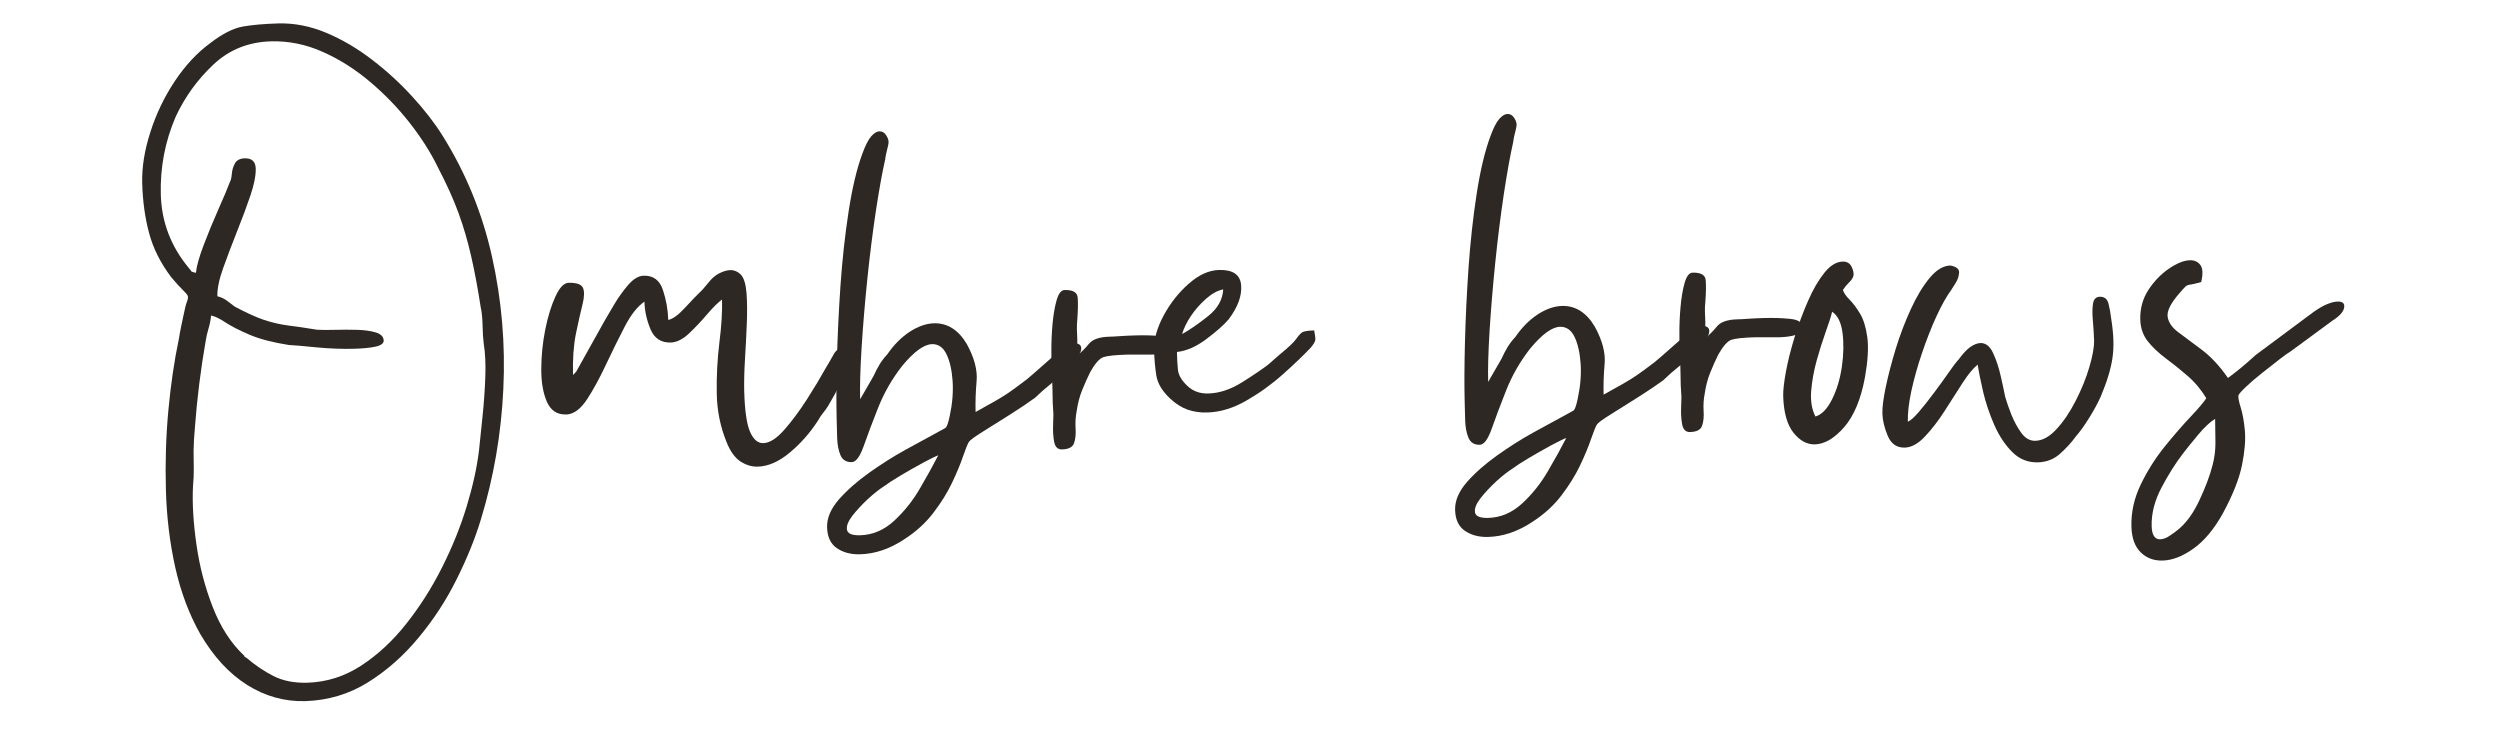
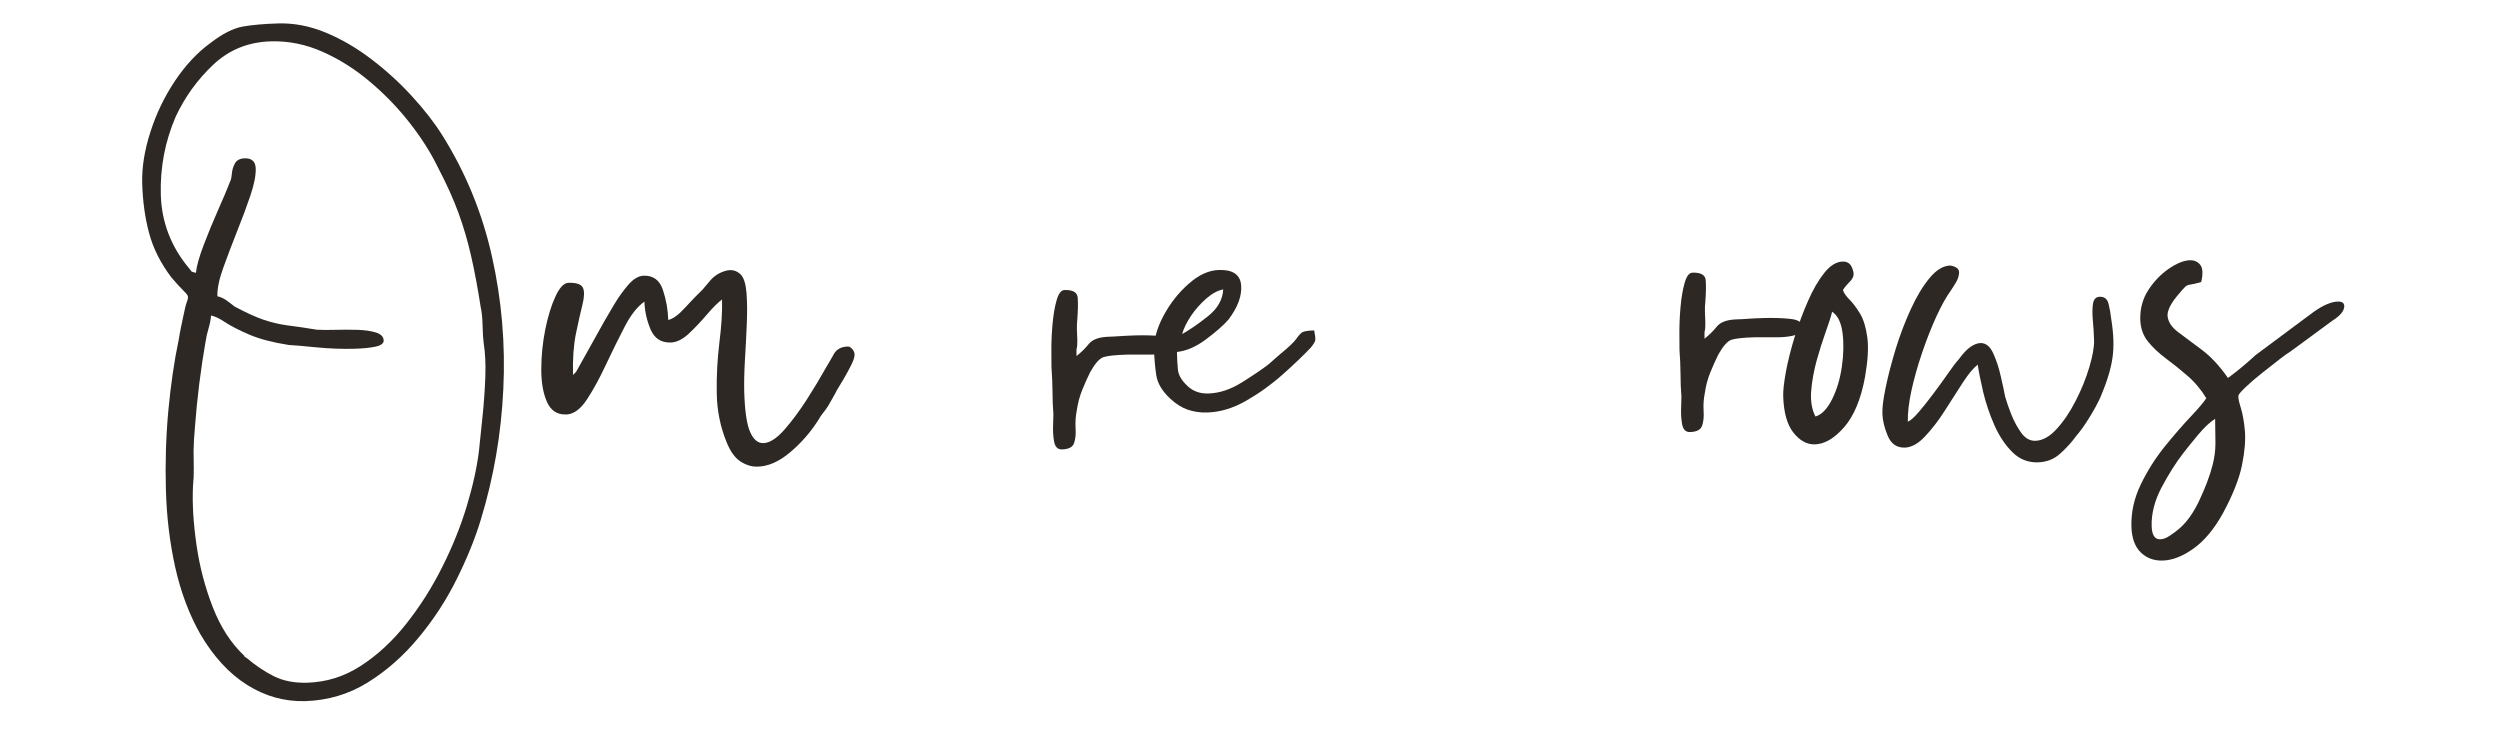
<svg xmlns="http://www.w3.org/2000/svg" role="img" aria-labelledby="title" width="512" zoomAndPan="magnify" viewBox="0 0 384 112.5" height="150" preserveAspectRatio="xMidYMid meet" version="1.0">
  <title>Ombre Brows Faq</title>
  <defs>
    <g />
  </defs>
  <g fill="#2d2823" fill-opacity="1">
    <g transform="translate(23.092, 73.287)">
      <g>
        <path d="M 7 -31.375 C 7.102 -32.406 7.504 -33.836 8.203 -35.672 C 8.898 -37.504 9.656 -39.336 10.469 -41.172 C 11.289 -43.016 11.883 -44.426 12.25 -45.406 C 12.375 -45.602 12.461 -45.992 12.516 -46.578 C 12.566 -47.172 12.727 -47.711 13 -48.203 C 13.281 -48.691 13.773 -48.945 14.484 -48.969 C 15.586 -49 16.156 -48.477 16.188 -47.406 C 16.219 -46.344 15.945 -44.961 15.375 -43.266 C 14.801 -41.566 14.117 -39.734 13.328 -37.766 C 12.547 -35.797 11.836 -33.926 11.203 -32.156 C 10.566 -30.395 10.266 -28.938 10.297 -27.781 C 10.828 -27.656 11.305 -27.438 11.734 -27.125 C 12.16 -26.812 12.57 -26.5 12.969 -26.188 C 14.688 -25.27 16.16 -24.598 17.391 -24.172 C 18.629 -23.754 19.879 -23.461 21.141 -23.297 C 22.41 -23.141 23.895 -22.922 25.594 -22.641 C 26.301 -22.598 27.223 -22.594 28.359 -22.625 C 29.492 -22.656 30.629 -22.656 31.766 -22.625 C 32.898 -22.594 33.859 -22.457 34.641 -22.219 C 35.422 -21.977 35.82 -21.566 35.844 -20.984 C 35.852 -20.547 35.441 -20.234 34.609 -20.047 C 33.773 -19.867 32.707 -19.758 31.406 -19.719 C 29.531 -19.664 27.551 -19.738 25.469 -19.938 C 23.395 -20.145 22 -20.266 21.281 -20.297 C 18.82 -20.68 16.805 -21.207 15.234 -21.875 C 13.66 -22.551 12.426 -23.18 11.531 -23.766 C 10.645 -24.359 9.91 -24.711 9.328 -24.828 C 9.273 -24.18 9.145 -23.516 8.938 -22.828 C 8.727 -22.141 8.57 -21.438 8.469 -20.719 C 8.133 -18.844 7.816 -16.719 7.516 -14.344 C 7.223 -11.969 7.008 -9.844 6.875 -7.969 C 6.727 -6.344 6.648 -5.023 6.641 -4.016 C 6.641 -3.016 6.648 -2.125 6.672 -1.344 C 6.691 -0.57 6.648 0.367 6.547 1.484 C 6.43 4.129 6.613 7.113 7.094 10.438 C 7.57 13.758 8.406 16.941 9.594 19.984 C 10.781 23.023 12.367 25.488 14.359 27.375 C 14.359 27.375 14.375 27.391 14.406 27.422 C 14.438 27.453 14.453 27.504 14.453 27.578 C 14.516 27.578 14.566 27.602 14.609 27.656 C 14.648 27.719 14.703 27.75 14.766 27.75 C 16.086 28.883 17.469 29.816 18.906 30.547 C 20.352 31.285 22.078 31.629 24.078 31.578 C 27.055 31.492 29.816 30.625 32.359 28.969 C 34.91 27.312 37.234 25.156 39.328 22.5 C 41.422 19.852 43.25 16.973 44.812 13.859 C 46.383 10.742 47.645 7.617 48.594 4.484 C 49.539 1.359 50.172 -1.504 50.484 -4.109 C 50.641 -5.609 50.82 -7.363 51.031 -9.375 C 51.238 -11.383 51.379 -13.395 51.453 -15.406 C 51.523 -17.414 51.441 -19.129 51.203 -20.547 C 51.117 -21.18 51.062 -22.098 51.031 -23.297 C 51 -24.492 50.906 -25.414 50.75 -26.062 C 50.281 -29.094 49.785 -31.734 49.266 -33.984 C 48.754 -36.242 48.113 -38.43 47.344 -40.547 C 46.57 -42.672 45.504 -45.035 44.141 -47.641 C 43.047 -49.891 41.609 -52.148 39.828 -54.422 C 38.047 -56.703 36.023 -58.797 33.766 -60.703 C 31.516 -62.617 29.094 -64.156 26.5 -65.312 C 23.914 -66.469 21.266 -67.008 18.547 -66.938 C 15.055 -66.844 12.094 -65.645 9.656 -63.344 C 7.227 -61.051 5.312 -58.398 3.906 -55.391 C 2.258 -51.578 1.492 -47.566 1.609 -43.359 C 1.734 -39.16 3.172 -35.41 5.922 -32.109 C 6.18 -31.797 6.312 -31.625 6.312 -31.594 C 6.32 -31.562 6.551 -31.488 7 -31.375 Z M -1.25 -45.141 C -1.312 -47.598 -0.895 -50.211 0 -52.984 C 0.883 -55.766 2.133 -58.375 3.75 -60.812 C 5.375 -63.25 7.203 -65.207 9.234 -66.688 C 11.078 -68.102 12.723 -68.941 14.172 -69.203 C 15.617 -69.461 17.441 -69.625 19.641 -69.688 C 22.098 -69.758 24.555 -69.281 27.016 -68.25 C 29.473 -67.219 31.82 -65.836 34.062 -64.109 C 36.312 -62.391 38.367 -60.504 40.234 -58.453 C 42.109 -56.41 43.66 -54.406 44.891 -52.438 C 48.473 -46.707 51.004 -40.508 52.484 -33.844 C 53.973 -27.176 54.551 -20.406 54.219 -13.531 C 53.895 -6.664 52.75 0 50.781 6.469 C 49.895 9.406 48.648 12.477 47.047 15.688 C 45.453 18.906 43.492 21.906 41.172 24.688 C 38.859 27.477 36.254 29.77 33.359 31.562 C 30.461 33.352 27.266 34.301 23.766 34.406 C 20.609 34.488 17.645 33.66 14.875 31.922 C 12.102 30.18 9.695 27.566 7.656 24.078 C 5.957 21.066 4.68 17.664 3.828 13.875 C 2.984 10.082 2.504 6.113 2.391 1.969 C 2.273 -2.164 2.398 -6.234 2.766 -10.234 C 3.141 -14.234 3.676 -17.883 4.375 -21.188 C 4.477 -21.844 4.586 -22.445 4.703 -23 C 4.816 -23.551 4.938 -24.117 5.062 -24.703 C 5.281 -25.816 5.469 -26.566 5.625 -26.953 C 5.781 -27.348 5.82 -27.641 5.75 -27.828 C 5.676 -28.023 5.441 -28.312 5.047 -28.688 C 4.648 -29.062 4.047 -29.723 3.234 -30.672 C 1.555 -32.898 0.41 -35.188 -0.203 -37.531 C -0.828 -39.883 -1.176 -42.422 -1.25 -45.141 Z M -1.25 -45.141 " />
      </g>
    </g>
  </g>
  <g fill="#2d2823" fill-opacity="1">
    <g transform="translate(81.999, 71.659)">
      <g>
        <path d="M 4.922 -8 C 3.566 -7.957 2.594 -8.609 2 -9.953 C 1.414 -11.305 1.129 -12.988 1.141 -15 C 1.148 -17.008 1.352 -19.02 1.75 -21.031 C 2.156 -23.039 2.676 -24.734 3.312 -26.109 C 3.945 -27.492 4.617 -28.195 5.328 -28.219 C 6.566 -28.25 7.305 -27.988 7.547 -27.438 C 7.785 -26.895 7.758 -26.039 7.469 -24.875 C 7.176 -23.707 6.844 -22.227 6.469 -20.438 C 6.102 -18.645 5.953 -16.52 6.016 -14.062 C 6.148 -14.195 6.25 -14.297 6.312 -14.359 C 6.375 -14.422 6.438 -14.488 6.5 -14.562 L 10.844 -22.344 C 11.219 -23 11.727 -23.867 12.375 -24.953 C 13.031 -26.047 13.75 -27.039 14.531 -27.938 C 15.312 -28.832 16.094 -29.289 16.875 -29.312 C 18.352 -29.352 19.336 -28.617 19.828 -27.109 C 20.328 -25.609 20.598 -24.078 20.641 -22.516 C 21.348 -22.66 22.203 -23.281 23.203 -24.375 C 24.211 -25.477 25.129 -26.426 25.953 -27.219 C 26.391 -27.75 26.781 -28.211 27.125 -28.609 C 27.477 -29.016 27.906 -29.359 28.406 -29.641 C 29.051 -29.973 29.629 -30.148 30.141 -30.172 C 30.785 -30.18 31.348 -29.938 31.828 -29.438 C 32.285 -28.926 32.566 -27.973 32.672 -26.578 C 32.773 -25.191 32.785 -23.594 32.703 -21.781 C 32.629 -19.977 32.535 -18.164 32.422 -16.344 C 32.316 -14.531 32.281 -12.945 32.312 -11.594 C 32.395 -8.613 32.691 -6.531 33.203 -5.344 C 33.723 -4.156 34.406 -3.57 35.25 -3.594 C 36.219 -3.625 37.285 -4.301 38.453 -5.625 C 39.617 -6.945 40.773 -8.5 41.922 -10.281 C 43.066 -12.07 44.039 -13.691 44.844 -15.141 C 45.281 -15.859 45.695 -16.578 46.094 -17.297 C 46.5 -18.023 47.219 -18.406 48.25 -18.438 C 48.445 -18.445 48.66 -18.32 48.891 -18.062 C 49.129 -17.812 49.254 -17.523 49.266 -17.203 C 49.273 -16.816 49.094 -16.258 48.719 -15.531 C 48.352 -14.812 47.969 -14.102 47.562 -13.406 C 47.156 -12.719 46.828 -12.176 46.578 -11.781 C 46.348 -11.32 46.133 -10.926 45.938 -10.594 C 45.75 -10.258 45.504 -9.832 45.203 -9.312 C 44.953 -8.914 44.703 -8.566 44.453 -8.266 C 44.203 -7.973 43.926 -7.562 43.625 -7.031 C 42.438 -5.188 41.004 -3.562 39.328 -2.156 C 37.648 -0.75 36.004 -0.023 34.391 0.016 C 33.484 0.047 32.598 -0.219 31.734 -0.781 C 30.879 -1.344 30.172 -2.328 29.609 -3.734 C 28.641 -6.098 28.133 -8.609 28.094 -11.266 C 28.051 -13.922 28.188 -16.516 28.5 -19.047 C 28.82 -21.578 28.957 -23.781 28.906 -25.656 C 28.27 -25.188 27.5 -24.422 26.594 -23.359 C 25.688 -22.297 24.758 -21.316 23.812 -20.422 C 22.863 -19.535 21.938 -19.078 21.031 -19.047 C 19.551 -19.004 18.516 -19.68 17.922 -21.078 C 17.336 -22.484 17.023 -23.898 16.984 -25.328 C 15.898 -24.578 14.883 -23.285 13.938 -21.453 C 12.988 -19.617 12.035 -17.688 11.078 -15.656 C 10.129 -13.625 9.172 -11.863 8.203 -10.375 C 7.242 -8.895 6.219 -8.102 5.125 -8 Z M 4.922 -8 " />
      </g>
    </g>
  </g>
  <g fill="#2d2823" fill-opacity="1">
    <g transform="translate(127.32, 70.406)">
      <g>
-         <path d="M 4.797 11.812 C 6.734 11.758 8.477 11.016 10.031 9.578 C 11.582 8.148 12.91 6.477 14.016 4.562 C 15.129 2.656 16.055 0.977 16.797 -0.469 C 16.41 -0.332 15.641 0.039 14.484 0.656 C 13.336 1.281 12.191 1.93 11.047 2.609 C 9.898 3.297 9.109 3.805 8.672 4.141 C 7.836 4.672 6.945 5.367 6 6.234 C 5.062 7.109 4.258 7.973 3.594 8.828 C 2.938 9.691 2.664 10.41 2.781 10.984 C 2.895 11.566 3.566 11.844 4.797 11.812 Z M 1.188 -6.141 C 1.125 -8.609 1.141 -11.633 1.234 -15.219 C 1.328 -18.812 1.508 -22.602 1.781 -26.594 C 2.062 -30.594 2.477 -34.379 3.031 -37.953 C 3.582 -41.535 4.281 -44.473 5.125 -46.766 C 5.602 -48.078 6.062 -48.977 6.5 -49.469 C 6.945 -49.969 7.363 -50.223 7.75 -50.234 C 8.207 -50.242 8.566 -50.023 8.828 -49.578 C 9.098 -49.141 9.207 -48.758 9.156 -48.438 C 9.156 -48.312 9.082 -47.969 8.938 -47.406 C 8.789 -46.852 8.691 -46.352 8.641 -45.906 C 8.18 -43.875 7.703 -41.211 7.203 -37.922 C 6.711 -34.641 6.273 -31.145 5.891 -27.438 C 5.516 -23.738 5.223 -20.238 5.016 -16.938 C 4.816 -13.633 4.742 -11.016 4.797 -9.078 L 6.844 -12.625 C 7.145 -13.289 7.461 -13.898 7.797 -14.453 C 8.141 -15.004 8.535 -15.52 8.984 -16 C 9.973 -17.438 11.102 -18.578 12.375 -19.422 C 13.656 -20.266 14.91 -20.707 16.141 -20.75 C 18.203 -20.801 19.879 -19.742 21.172 -17.578 C 22.328 -15.473 22.832 -13.578 22.688 -11.891 C 22.539 -10.203 22.488 -8.613 22.531 -7.125 C 23.738 -7.801 24.707 -8.344 25.438 -8.75 C 26.176 -9.164 26.895 -9.609 27.594 -10.078 C 28.289 -10.555 29.211 -11.234 30.359 -12.109 C 30.93 -12.578 31.703 -13.242 32.672 -14.109 C 33.648 -14.984 34.582 -15.805 35.469 -16.578 C 36.352 -17.348 36.895 -17.734 37.094 -17.734 C 38.062 -17.766 38.602 -17.57 38.719 -17.156 C 38.832 -16.738 38.688 -16.242 38.281 -15.672 C 37.875 -15.109 37.445 -14.613 37 -14.188 C 36.562 -13.758 36.273 -13.508 36.141 -13.438 C 35.453 -12.645 34.727 -11.945 33.969 -11.344 C 33.207 -10.738 32.445 -10.066 31.688 -9.328 C 30.676 -8.586 29.391 -7.723 27.828 -6.734 C 26.266 -5.754 24.863 -4.875 23.625 -4.094 C 22.383 -3.32 21.676 -2.801 21.5 -2.531 C 21.301 -2.207 21.004 -1.473 20.609 -0.328 C 20.223 0.816 19.664 2.16 18.938 3.703 C 18.207 5.242 17.25 6.789 16.062 8.344 C 14.883 9.895 13.398 11.25 11.609 12.406 C 9.379 13.895 7.102 14.672 4.781 14.734 C 3.414 14.773 2.238 14.469 1.25 13.812 C 0.27 13.156 -0.238 12.082 -0.281 10.594 C -0.32 9.176 0.281 7.75 1.531 6.312 C 2.789 4.883 4.344 3.516 6.188 2.203 C 8.031 0.891 9.875 -0.273 11.719 -1.297 C 13.57 -2.316 15.07 -3.133 16.219 -3.75 C 17.113 -4.227 17.672 -4.535 17.891 -4.672 C 18.109 -4.805 18.332 -5.426 18.562 -6.531 C 18.969 -8.414 19.113 -10.203 19 -11.891 C 18.883 -13.578 18.57 -14.945 18.062 -16 C 17.551 -17.051 16.812 -17.566 15.844 -17.547 C 14.613 -17.516 13.086 -16.406 11.266 -14.219 C 9.703 -12.219 8.469 -10.07 7.562 -7.781 C 6.656 -5.488 5.914 -3.523 5.344 -1.891 C 4.77 -0.266 4.16 0.555 3.516 0.578 C 2.672 0.598 2.094 0.242 1.781 -0.484 C 1.469 -1.211 1.297 -2.109 1.266 -3.172 C 1.242 -4.242 1.219 -5.234 1.188 -6.141 Z M 1.188 -6.141 " />
-       </g>
+         </g>
    </g>
  </g>
  <g fill="#2d2823" fill-opacity="1">
    <g transform="translate(161.772, 69.454)">
      <g>
        <path d="M 1.344 -0.422 C 0.695 -0.41 0.297 -0.805 0.141 -1.609 C -0.004 -2.41 -0.055 -3.266 -0.016 -4.172 C 0.016 -5.078 0.031 -5.629 0.031 -5.828 C -0.062 -6.992 -0.109 -8.176 -0.109 -9.375 C -0.117 -10.57 -0.172 -11.785 -0.266 -13.016 C -0.273 -13.461 -0.281 -14.316 -0.281 -15.578 C -0.289 -16.848 -0.234 -18.191 -0.109 -19.609 C 0.016 -21.035 0.223 -22.27 0.516 -23.312 C 0.816 -24.363 1.223 -24.895 1.734 -24.906 C 3.035 -24.945 3.711 -24.547 3.766 -23.703 C 3.828 -22.859 3.805 -21.758 3.703 -20.406 C 3.648 -19.945 3.629 -19.441 3.641 -18.891 C 3.66 -18.348 3.68 -17.816 3.703 -17.297 C 3.711 -16.648 3.688 -16.227 3.625 -16.031 C 3.57 -15.832 3.555 -15.41 3.578 -14.766 C 4.273 -15.305 4.906 -15.926 5.469 -16.625 C 6.031 -17.32 7.055 -17.691 8.547 -17.734 C 8.992 -17.742 9.586 -17.773 10.328 -17.828 C 11.078 -17.879 11.875 -17.914 12.719 -17.938 C 14.145 -17.977 15.473 -17.938 16.703 -17.812 C 17.941 -17.688 18.566 -17.301 18.578 -16.656 C 18.598 -16 18.27 -15.562 17.594 -15.344 C 16.914 -15.133 16.094 -15.016 15.125 -14.984 C 14.477 -14.973 13.816 -14.973 13.141 -14.984 C 12.461 -14.992 11.863 -14.992 11.344 -14.984 C 9.531 -14.93 8.316 -14.801 7.703 -14.594 C 7.098 -14.383 6.426 -13.625 5.688 -12.312 C 5.258 -11.445 4.848 -10.523 4.453 -9.547 C 4.055 -8.566 3.773 -7.492 3.609 -6.328 C 3.441 -5.473 3.383 -4.594 3.438 -3.688 C 3.5 -2.781 3.422 -2.016 3.203 -1.391 C 2.992 -0.773 2.375 -0.453 1.344 -0.422 Z M 1.344 -0.422 " />
      </g>
    </g>
  </g>
  <g fill="#2d2823" fill-opacity="1">
    <g transform="translate(177.59, 69.016)">
      <g>
        <path d="M 3.984 -17.703 C 5.191 -18.379 6.523 -19.301 7.984 -20.469 C 9.441 -21.633 10.211 -23 10.297 -24.562 C 9.453 -24.406 8.57 -23.926 7.656 -23.125 C 6.75 -22.32 5.969 -21.43 5.312 -20.453 C 4.664 -19.473 4.223 -18.555 3.984 -17.703 Z M -0.328 -15.25 C -0.367 -16.863 0.113 -18.617 1.125 -20.516 C 2.145 -22.422 3.43 -24.055 4.984 -25.422 C 6.535 -26.797 8.086 -27.504 9.641 -27.547 C 11.773 -27.609 12.91 -26.832 13.047 -25.219 C 13.191 -23.602 12.547 -21.844 11.109 -19.938 C 10.359 -19.07 9.219 -18.066 7.688 -16.922 C 6.164 -15.773 4.664 -15.117 3.188 -14.953 C 3.207 -13.91 3.258 -12.988 3.344 -12.188 C 3.438 -11.383 3.914 -10.57 4.781 -9.75 C 5.645 -8.926 6.723 -8.535 8.016 -8.578 C 9.703 -8.617 11.438 -9.195 13.219 -10.312 C 15.008 -11.438 16.379 -12.367 17.328 -13.109 C 17.703 -13.441 18 -13.707 18.219 -13.906 C 18.445 -14.102 18.719 -14.336 19.031 -14.609 C 20.344 -15.68 21.172 -16.469 21.516 -16.969 C 21.867 -17.469 22.172 -17.801 22.422 -17.969 C 22.672 -18.133 23.285 -18.234 24.266 -18.266 C 24.41 -17.547 24.469 -17.055 24.438 -16.797 C 24.414 -16.547 24.188 -16.156 23.75 -15.625 C 22.613 -14.426 21.18 -13.055 19.453 -11.516 C 17.723 -9.973 15.848 -8.625 13.828 -7.469 C 11.816 -6.312 9.812 -5.707 7.812 -5.656 C 6.77 -5.625 5.773 -5.77 4.828 -6.094 C 3.891 -6.426 2.984 -7.004 2.109 -7.828 C 0.91 -8.961 0.211 -10.141 0.016 -11.359 C -0.172 -12.586 -0.285 -13.883 -0.328 -15.25 Z M -0.328 -15.25 " />
      </g>
    </g>
  </g>
  <g fill="#2d2823" fill-opacity="1">
    <g transform="translate(198.649, 68.434)">
      <g />
    </g>
  </g>
  <g fill="#2d2823" fill-opacity="1">
    <g transform="translate(223.784, 67.74)">
      <g>
-         <path d="M 4.797 11.812 C 6.734 11.758 8.477 11.016 10.031 9.578 C 11.582 8.148 12.91 6.477 14.016 4.562 C 15.129 2.656 16.055 0.977 16.797 -0.469 C 16.41 -0.332 15.641 0.039 14.484 0.656 C 13.336 1.281 12.191 1.93 11.047 2.609 C 9.898 3.297 9.109 3.805 8.672 4.141 C 7.836 4.672 6.945 5.367 6 6.234 C 5.062 7.109 4.258 7.973 3.594 8.828 C 2.938 9.691 2.664 10.41 2.781 10.984 C 2.895 11.566 3.566 11.844 4.797 11.812 Z M 1.188 -6.141 C 1.125 -8.609 1.141 -11.633 1.234 -15.219 C 1.328 -18.812 1.508 -22.602 1.781 -26.594 C 2.062 -30.594 2.477 -34.379 3.031 -37.953 C 3.582 -41.535 4.281 -44.473 5.125 -46.766 C 5.602 -48.078 6.062 -48.977 6.5 -49.469 C 6.945 -49.969 7.363 -50.223 7.75 -50.234 C 8.207 -50.242 8.566 -50.023 8.828 -49.578 C 9.098 -49.141 9.207 -48.758 9.156 -48.438 C 9.156 -48.312 9.082 -47.969 8.938 -47.406 C 8.789 -46.852 8.691 -46.352 8.641 -45.906 C 8.18 -43.875 7.703 -41.211 7.203 -37.922 C 6.711 -34.641 6.273 -31.145 5.891 -27.438 C 5.516 -23.738 5.223 -20.238 5.016 -16.938 C 4.816 -13.633 4.742 -11.016 4.797 -9.078 L 6.844 -12.625 C 7.145 -13.289 7.461 -13.898 7.797 -14.453 C 8.141 -15.004 8.535 -15.52 8.984 -16 C 9.973 -17.438 11.102 -18.578 12.375 -19.422 C 13.656 -20.266 14.91 -20.707 16.141 -20.75 C 18.203 -20.801 19.879 -19.742 21.172 -17.578 C 22.328 -15.473 22.832 -13.578 22.688 -11.891 C 22.539 -10.203 22.488 -8.613 22.531 -7.125 C 23.738 -7.801 24.707 -8.344 25.438 -8.75 C 26.176 -9.164 26.895 -9.609 27.594 -10.078 C 28.289 -10.555 29.211 -11.234 30.359 -12.109 C 30.93 -12.578 31.703 -13.242 32.672 -14.109 C 33.648 -14.984 34.582 -15.805 35.469 -16.578 C 36.352 -17.348 36.895 -17.734 37.094 -17.734 C 38.062 -17.766 38.602 -17.57 38.719 -17.156 C 38.832 -16.738 38.688 -16.242 38.281 -15.672 C 37.875 -15.109 37.445 -14.613 37 -14.188 C 36.562 -13.758 36.273 -13.508 36.141 -13.438 C 35.453 -12.645 34.727 -11.945 33.969 -11.344 C 33.207 -10.738 32.445 -10.066 31.688 -9.328 C 30.676 -8.586 29.391 -7.723 27.828 -6.734 C 26.266 -5.754 24.863 -4.875 23.625 -4.094 C 22.383 -3.32 21.676 -2.801 21.5 -2.531 C 21.301 -2.207 21.004 -1.473 20.609 -0.328 C 20.223 0.816 19.664 2.16 18.938 3.703 C 18.207 5.242 17.25 6.789 16.062 8.344 C 14.883 9.895 13.398 11.25 11.609 12.406 C 9.379 13.895 7.102 14.672 4.781 14.734 C 3.414 14.773 2.238 14.469 1.25 13.812 C 0.27 13.156 -0.238 12.082 -0.281 10.594 C -0.32 9.176 0.281 7.75 1.531 6.312 C 2.789 4.883 4.344 3.516 6.188 2.203 C 8.031 0.891 9.875 -0.273 11.719 -1.297 C 13.57 -2.316 15.07 -3.133 16.219 -3.75 C 17.113 -4.227 17.672 -4.535 17.891 -4.672 C 18.109 -4.805 18.332 -5.426 18.562 -6.531 C 18.969 -8.414 19.113 -10.203 19 -11.891 C 18.883 -13.578 18.57 -14.945 18.062 -16 C 17.551 -17.051 16.812 -17.566 15.844 -17.547 C 14.613 -17.516 13.086 -16.406 11.266 -14.219 C 9.703 -12.219 8.469 -10.07 7.562 -7.781 C 6.656 -5.488 5.914 -3.523 5.344 -1.891 C 4.77 -0.266 4.16 0.555 3.516 0.578 C 2.672 0.598 2.094 0.242 1.781 -0.484 C 1.469 -1.211 1.297 -2.109 1.266 -3.172 C 1.242 -4.242 1.219 -5.234 1.188 -6.141 Z M 1.188 -6.141 " />
-       </g>
+         </g>
    </g>
  </g>
  <g fill="#2d2823" fill-opacity="1">
    <g transform="translate(258.236, 66.787)">
      <g>
        <path d="M 1.344 -0.422 C 0.695 -0.41 0.297 -0.805 0.141 -1.609 C -0.004 -2.41 -0.055 -3.266 -0.016 -4.172 C 0.016 -5.078 0.031 -5.629 0.031 -5.828 C -0.062 -6.992 -0.109 -8.176 -0.109 -9.375 C -0.117 -10.57 -0.172 -11.785 -0.266 -13.016 C -0.273 -13.461 -0.281 -14.316 -0.281 -15.578 C -0.289 -16.848 -0.234 -18.191 -0.109 -19.609 C 0.016 -21.035 0.223 -22.27 0.516 -23.312 C 0.816 -24.363 1.223 -24.895 1.734 -24.906 C 3.035 -24.945 3.711 -24.547 3.766 -23.703 C 3.828 -22.859 3.805 -21.758 3.703 -20.406 C 3.648 -19.945 3.629 -19.441 3.641 -18.891 C 3.66 -18.348 3.68 -17.816 3.703 -17.297 C 3.711 -16.648 3.688 -16.227 3.625 -16.031 C 3.57 -15.832 3.555 -15.41 3.578 -14.766 C 4.273 -15.305 4.906 -15.926 5.469 -16.625 C 6.031 -17.32 7.055 -17.691 8.547 -17.734 C 8.992 -17.742 9.586 -17.773 10.328 -17.828 C 11.078 -17.879 11.875 -17.914 12.719 -17.938 C 14.145 -17.977 15.473 -17.938 16.703 -17.812 C 17.941 -17.688 18.566 -17.301 18.578 -16.656 C 18.598 -16 18.27 -15.562 17.594 -15.344 C 16.914 -15.133 16.094 -15.016 15.125 -14.984 C 14.477 -14.973 13.816 -14.973 13.141 -14.984 C 12.461 -14.992 11.863 -14.992 11.344 -14.984 C 9.531 -14.93 8.316 -14.801 7.703 -14.594 C 7.098 -14.383 6.426 -13.625 5.688 -12.312 C 5.258 -11.445 4.848 -10.523 4.453 -9.547 C 4.055 -8.566 3.773 -7.492 3.609 -6.328 C 3.441 -5.473 3.383 -4.594 3.438 -3.688 C 3.5 -2.781 3.422 -2.016 3.203 -1.391 C 2.992 -0.773 2.375 -0.453 1.344 -0.422 Z M 1.344 -0.422 " />
      </g>
    </g>
  </g>
  <g fill="#2d2823" fill-opacity="1">
    <g transform="translate(274.055, 66.35)">
      <g>
        <path d="M 4.797 -2.375 C 5.754 -2.656 6.602 -3.531 7.344 -5 C 8.082 -6.477 8.586 -8.16 8.859 -10.047 C 9.129 -11.941 9.16 -13.676 8.953 -15.25 C 8.742 -16.832 8.211 -17.906 7.359 -18.469 C 7.191 -17.75 6.863 -16.719 6.375 -15.375 C 5.895 -14.039 5.43 -12.57 4.984 -10.969 C 4.547 -9.375 4.266 -7.812 4.141 -6.281 C 4.023 -4.758 4.242 -3.457 4.797 -2.375 Z M -0.156 -5.531 C -0.176 -6.375 -0.035 -7.625 0.266 -9.281 C 0.578 -10.945 1.031 -12.742 1.625 -14.672 C 2.227 -16.598 2.91 -18.426 3.672 -20.156 C 4.43 -21.895 5.266 -23.328 6.172 -24.453 C 7.078 -25.578 8.016 -26.148 8.984 -26.172 C 9.641 -26.191 10.102 -25.91 10.375 -25.328 C 10.645 -24.754 10.723 -24.273 10.609 -23.891 C 10.484 -23.566 10.25 -23.238 9.906 -22.906 C 9.562 -22.57 9.266 -22.207 9.016 -21.812 C 9.16 -21.352 9.5 -20.859 10.031 -20.328 C 10.562 -19.797 11.098 -19.082 11.641 -18.188 C 12.18 -17.301 12.555 -16.082 12.766 -14.531 C 12.973 -12.988 12.852 -10.945 12.406 -8.406 C 11.781 -5.02 10.711 -2.461 9.203 -0.734 C 7.703 0.984 6.207 1.863 4.719 1.906 C 3.488 1.938 2.383 1.332 1.406 0.094 C 0.438 -1.133 -0.082 -3.008 -0.156 -5.531 Z M -0.156 -5.531 " />
      </g>
    </g>
  </g>
  <g fill="#2d2823" fill-opacity="1">
    <g transform="translate(291.135, 65.878)">
      <g>
        <path d="M -2 -2.375 C -2.031 -3.281 -1.859 -4.629 -1.484 -6.422 C -1.109 -8.211 -0.598 -10.172 0.047 -12.297 C 0.703 -14.422 1.473 -16.445 2.359 -18.375 C 3.242 -20.312 4.203 -21.906 5.234 -23.156 C 6.266 -24.414 7.332 -25.062 8.438 -25.094 C 9.352 -24.926 9.801 -24.566 9.781 -24.016 C 9.758 -23.461 9.578 -22.922 9.234 -22.391 C 8.898 -21.859 8.672 -21.492 8.547 -21.297 C 7.859 -20.367 7.113 -19.039 6.312 -17.312 C 5.52 -15.582 4.781 -13.703 4.094 -11.672 C 3.406 -9.648 2.859 -7.707 2.453 -5.844 C 2.055 -3.988 1.875 -2.41 1.906 -1.109 C 2.301 -1.254 2.852 -1.738 3.562 -2.562 C 4.281 -3.395 5.047 -4.359 5.859 -5.453 C 6.68 -6.547 7.438 -7.586 8.125 -8.578 C 8.812 -9.578 9.344 -10.273 9.719 -10.672 C 10.395 -11.598 11.004 -12.242 11.547 -12.609 C 12.086 -12.973 12.586 -13.164 13.047 -13.188 C 13.879 -13.207 14.535 -12.688 15.016 -11.625 C 15.504 -10.57 15.895 -9.383 16.188 -8.062 C 16.488 -6.75 16.711 -5.707 16.859 -4.938 C 17.078 -4.164 17.395 -3.25 17.812 -2.188 C 18.238 -1.133 18.75 -0.195 19.344 0.625 C 19.945 1.445 20.664 1.848 21.5 1.828 C 22.602 1.797 23.688 1.195 24.75 0.031 C 25.82 -1.125 26.801 -2.57 27.688 -4.312 C 28.582 -6.051 29.281 -7.77 29.781 -9.469 C 30.289 -11.176 30.535 -12.547 30.516 -13.578 C 30.484 -14.609 30.422 -15.625 30.328 -16.625 C 30.234 -17.625 30.238 -18.484 30.344 -19.203 C 30.457 -19.922 30.805 -20.285 31.391 -20.297 C 32.109 -20.316 32.555 -19.957 32.734 -19.219 C 32.922 -18.477 33.055 -17.719 33.141 -16.938 C 33.523 -14.625 33.594 -12.617 33.344 -10.922 C 33.102 -9.234 32.5 -7.242 31.531 -4.953 C 31.094 -3.973 30.516 -2.906 29.797 -1.75 C 29.086 -0.594 28.391 0.379 27.703 1.172 C 27.086 2.035 26.301 2.898 25.344 3.766 C 24.395 4.641 23.242 5.098 21.891 5.141 C 20.348 5.18 19.023 4.645 17.922 3.531 C 16.828 2.426 15.914 1.047 15.188 -0.609 C 14.457 -2.273 13.891 -3.957 13.484 -5.656 C 13.086 -7.363 12.805 -8.77 12.641 -9.875 C 11.953 -9.332 11.172 -8.383 10.297 -7.031 C 9.43 -5.676 8.516 -4.242 7.547 -2.734 C 6.578 -1.223 5.57 0.078 4.531 1.172 C 3.5 2.273 2.469 2.844 1.438 2.875 C 0.207 2.906 -0.664 2.297 -1.188 1.047 C -1.707 -0.203 -1.977 -1.344 -2 -2.375 Z M -2 -2.375 " />
      </g>
    </g>
  </g>
  <g fill="#2d2823" fill-opacity="1">
    <g transform="translate(328.886, 64.835)">
      <g>
        <path d="M 1.609 15.984 C 1.648 17.348 2.086 18.02 2.922 18 C 3.379 17.988 3.859 17.812 4.359 17.469 C 4.867 17.133 5.285 16.832 5.609 16.562 C 6.879 15.551 7.984 14.047 8.922 12.047 C 9.867 10.047 10.551 8.227 10.969 6.594 C 11.258 5.488 11.406 4.367 11.406 3.234 C 11.406 2.098 11.391 0.852 11.359 -0.5 C 10.586 -0.031 9.719 0.781 8.75 1.938 C 7.781 3.102 7.016 4.051 6.453 4.781 C 5.328 6.238 4.223 7.984 3.141 10.016 C 2.066 12.055 1.555 14.047 1.609 15.984 Z M -0.141 -15.75 C -0.18 -17.426 0.227 -18.938 1.094 -20.281 C 1.969 -21.625 3.02 -22.719 4.25 -23.562 C 5.488 -24.406 6.562 -24.836 7.469 -24.859 C 8.176 -24.879 8.719 -24.633 9.094 -24.125 C 9.469 -23.625 9.508 -22.754 9.219 -21.516 C 8.445 -21.297 7.898 -21.164 7.578 -21.125 C 7.254 -21.094 7 -20.992 6.812 -20.828 C 6.625 -20.66 6.281 -20.281 5.781 -19.688 C 4.52 -18.227 3.945 -17.062 4.062 -16.188 C 4.188 -15.32 4.727 -14.531 5.688 -13.812 C 6.645 -13.094 7.836 -12.203 9.266 -11.141 C 10.691 -10.078 12.047 -8.625 13.328 -6.781 C 14.711 -7.789 16.133 -8.969 17.594 -10.312 L 26.422 -16.875 C 27.254 -17.469 27.973 -17.883 28.578 -18.125 C 29.191 -18.375 29.727 -18.504 30.188 -18.516 C 30.957 -18.535 31.285 -18.223 31.172 -17.578 C 31.055 -16.93 30.461 -16.27 29.391 -15.594 L 22.906 -10.828 C 22.645 -10.691 22.102 -10.305 21.281 -9.672 C 20.469 -9.035 19.57 -8.332 18.594 -7.562 C 17.613 -6.789 16.773 -6.07 16.078 -5.406 C 15.379 -4.738 15 -4.305 14.938 -4.109 C 14.883 -3.773 15 -3.16 15.281 -2.266 C 15.57 -1.367 15.785 -0.191 15.922 1.266 C 16.055 2.723 15.91 4.504 15.484 6.609 C 15.055 8.723 14.07 11.203 12.531 14.047 C 11.176 16.473 9.672 18.27 8.016 19.438 C 6.367 20.613 4.801 21.223 3.312 21.266 C 1.945 21.305 0.816 20.883 -0.078 20 C -0.973 19.125 -1.445 17.812 -1.5 16.062 C -1.562 13.863 -1.086 11.711 -0.078 9.609 C 0.93 7.516 2.156 5.57 3.594 3.781 C 5.039 2 6.379 0.457 7.609 -0.844 C 8.836 -2.145 9.633 -3.086 10 -3.672 C 9.188 -5.016 8.211 -6.172 7.078 -7.141 C 5.953 -8.117 4.844 -9.008 3.75 -9.812 C 2.664 -10.625 1.754 -11.488 1.016 -12.406 C 0.285 -13.332 -0.098 -14.445 -0.141 -15.75 Z M -0.141 -15.75 " />
      </g>
    </g>
  </g>
</svg>